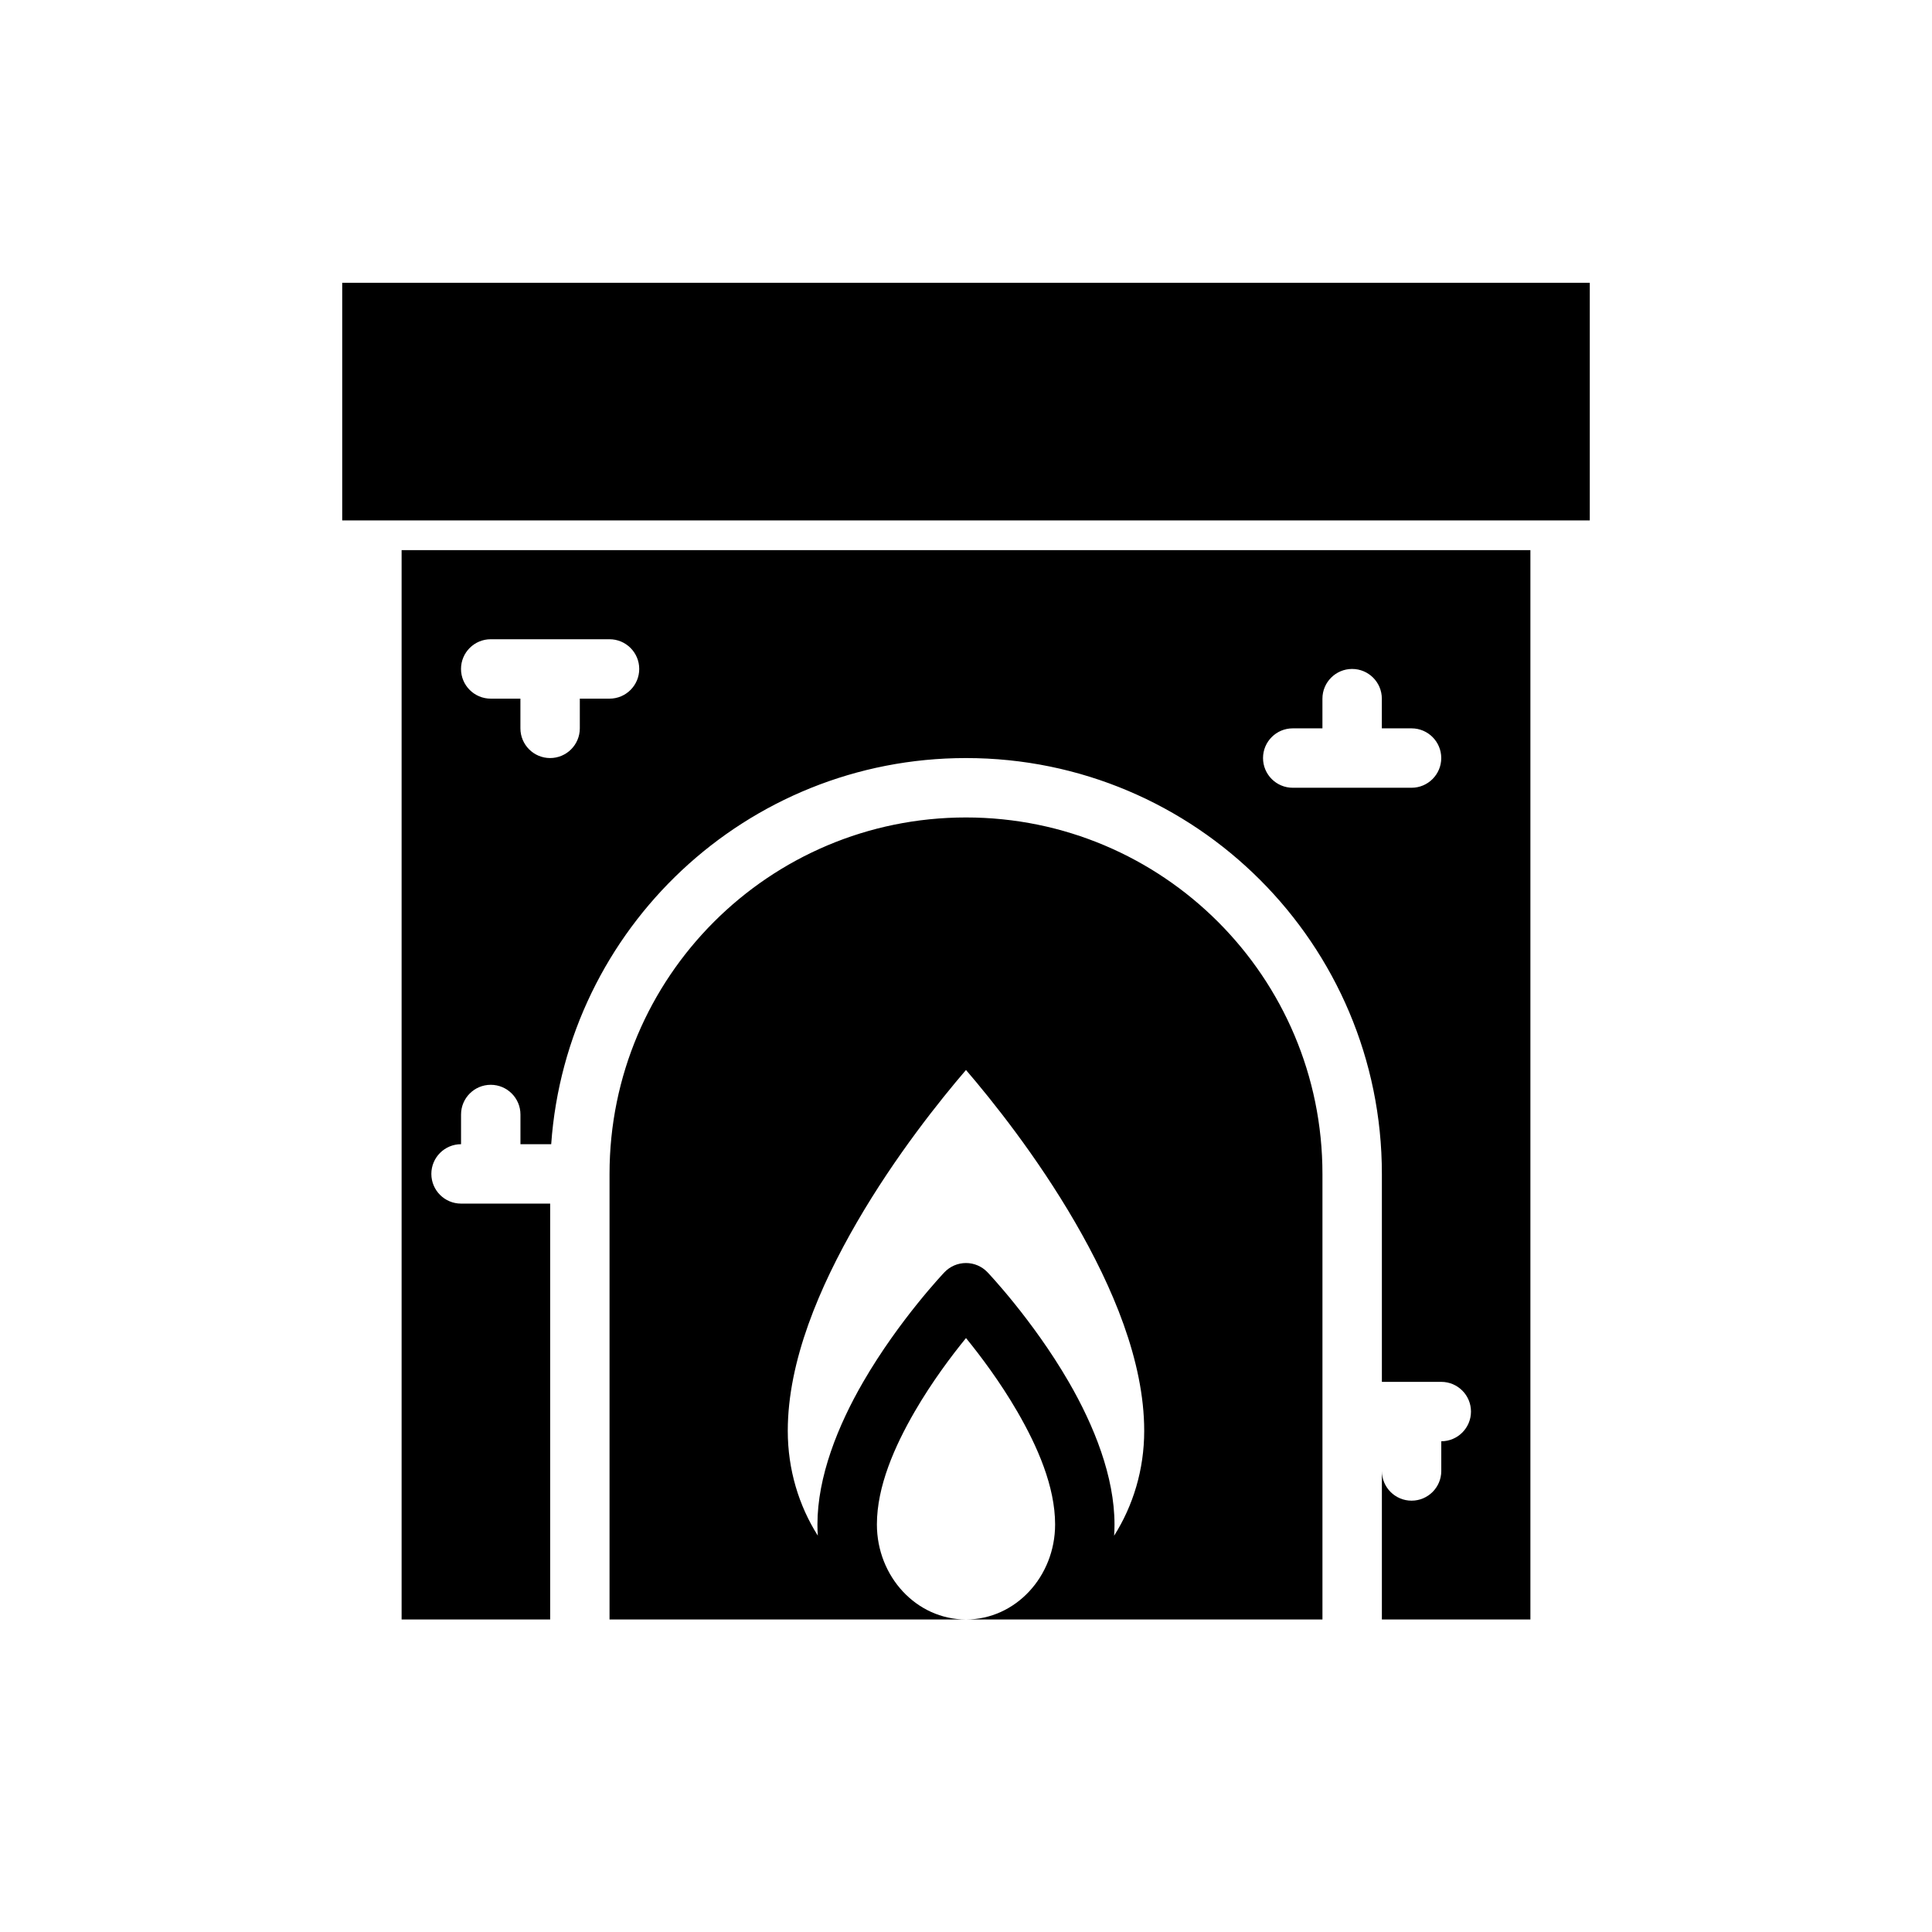
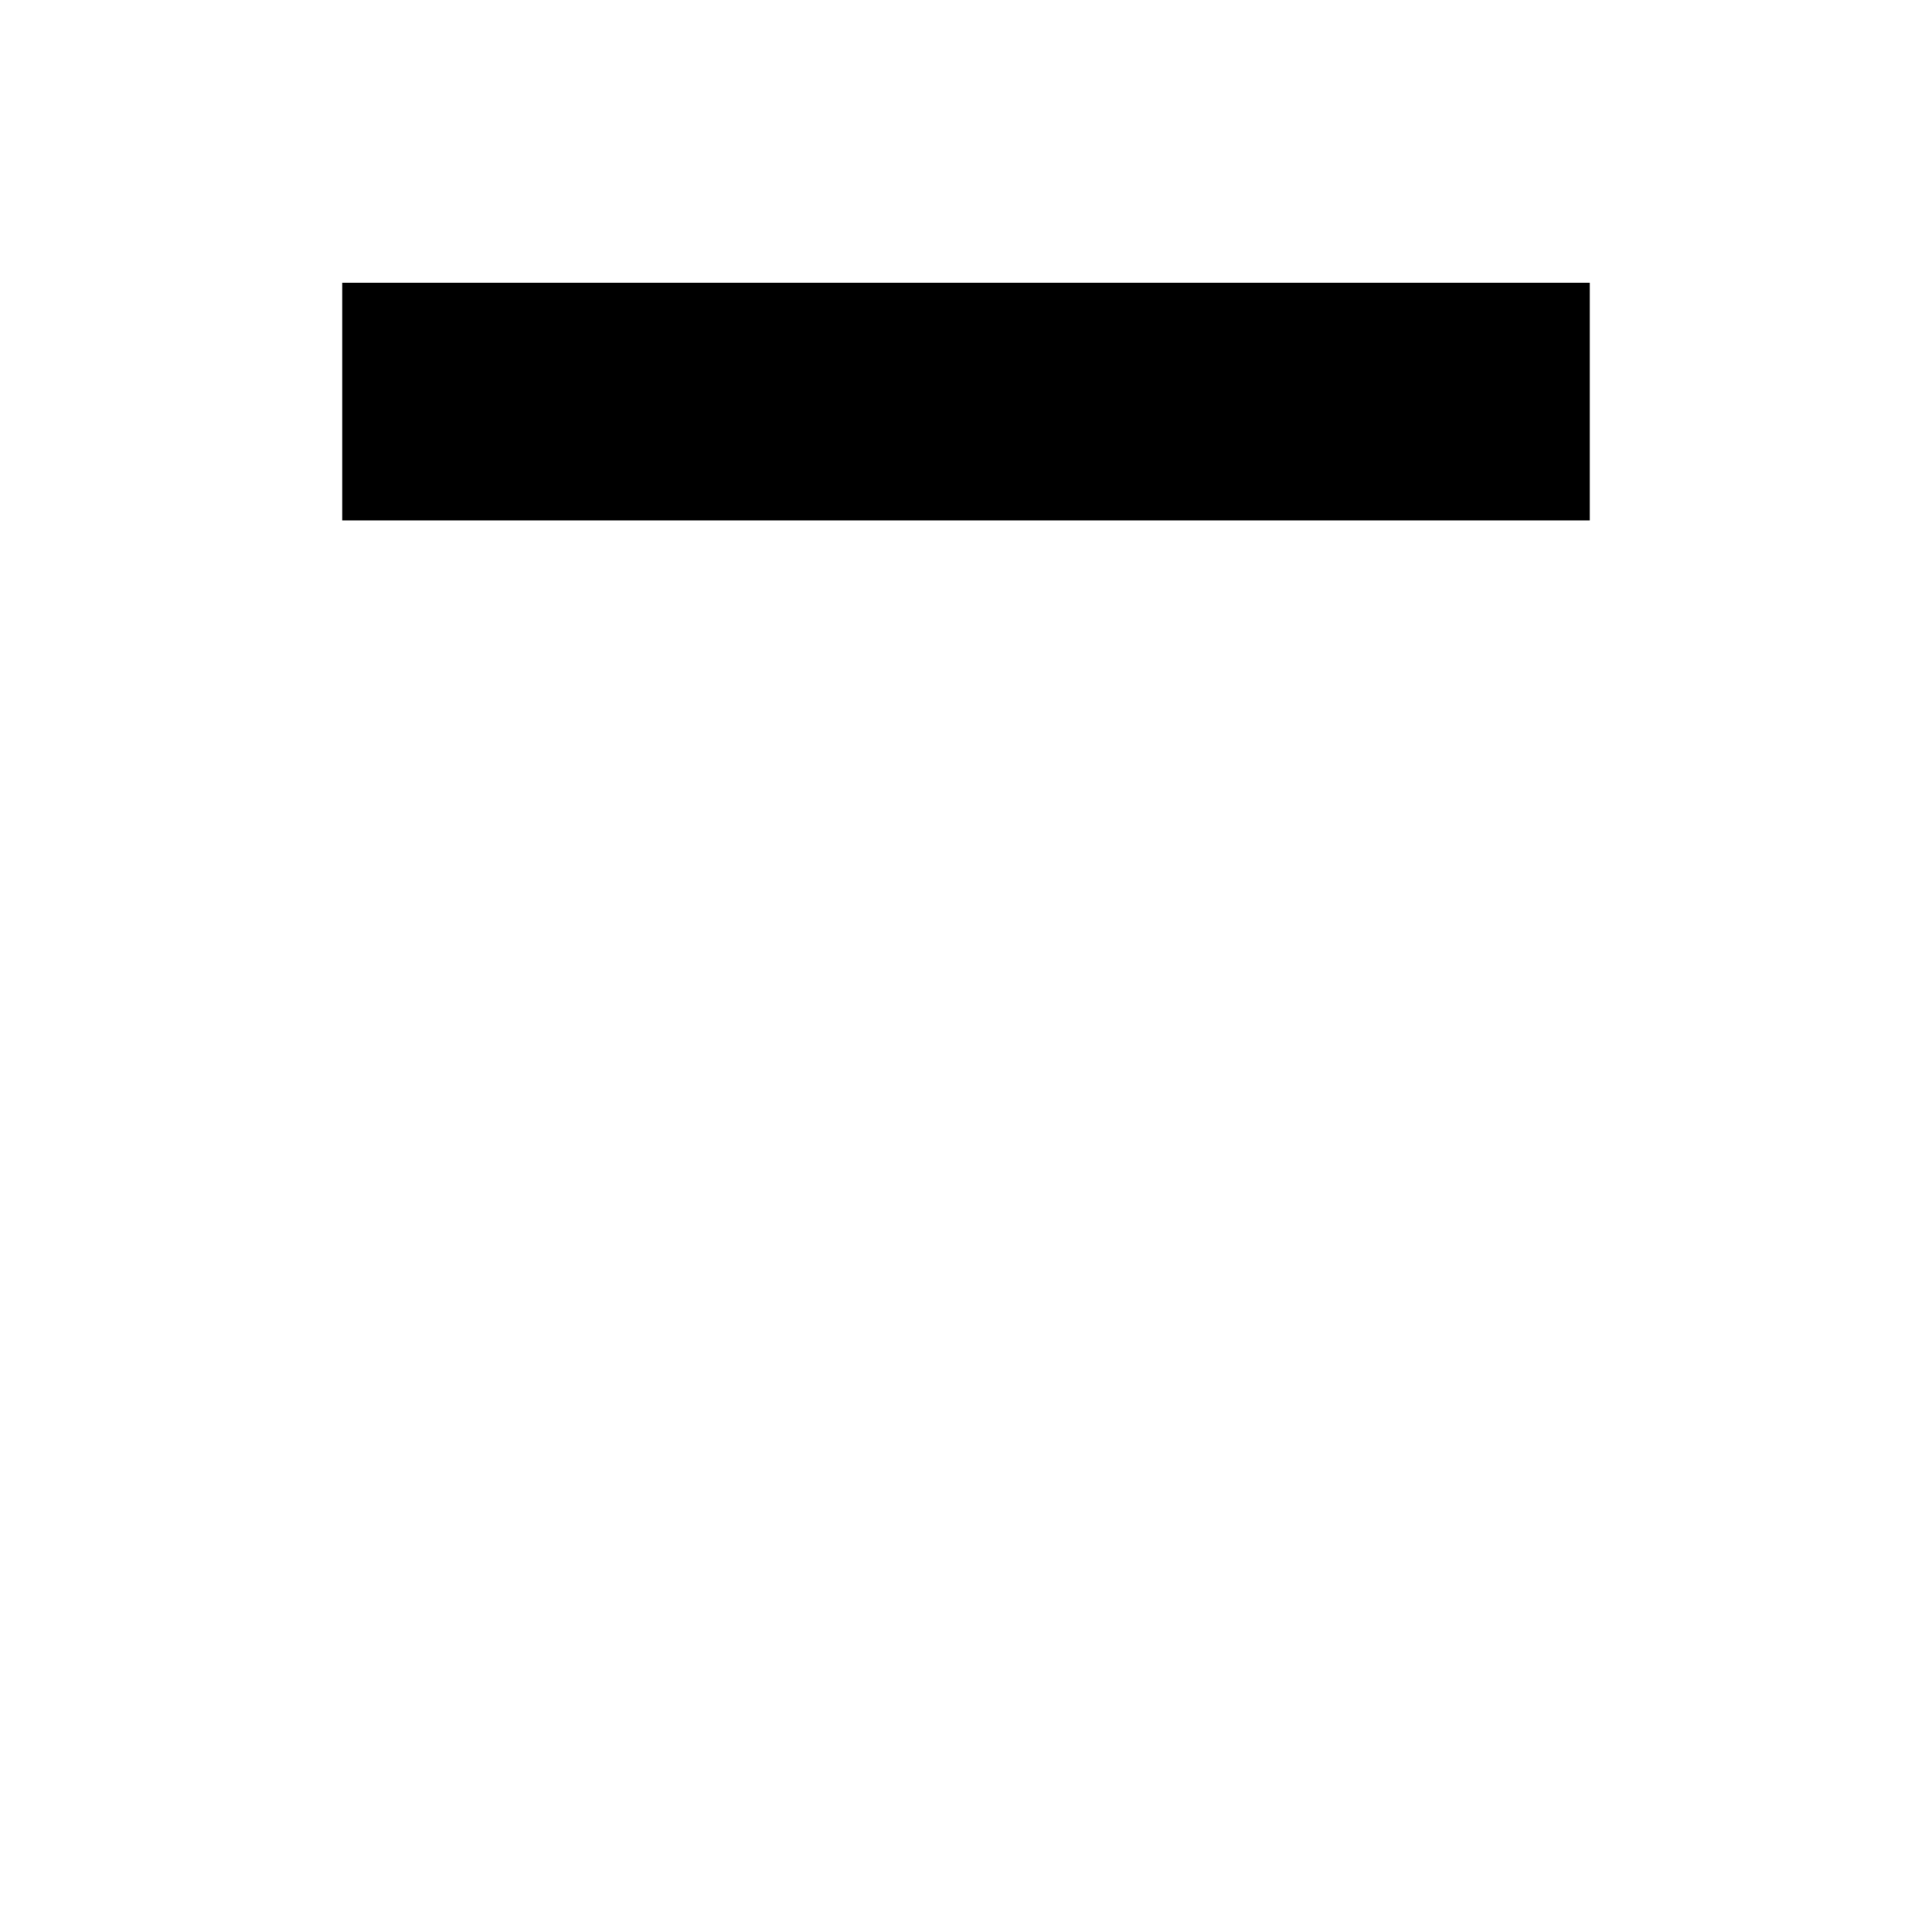
<svg xmlns="http://www.w3.org/2000/svg" fill="#000000" width="800px" height="800px" version="1.1" viewBox="144 144 512 512">
  <g fill-rule="evenodd">
    <path d="m234.69 218.94h330.62v62.977h-330.62z" />
-     <path d="m289.79 573.18h-39.359v-283.39h299.14v283.39h-39.359v-47.23 7.871c0 4.344 3.527 7.871 7.871 7.871s7.871-3.527 7.871-7.871v-7.871c4.344 0 7.871-3.527 7.871-7.871s-3.527-7.871-7.871-7.871h-15.742v-55.105c0-60.867-49.344-110.21-110.21-110.21-58.223 0-105.89 45.145-109.93 102.34-0.094-0.008-0.18-0.008-0.277-0.008h-7.871v-7.871c0-4.344-3.527-7.871-7.871-7.871s-7.871 3.527-7.871 7.871v7.871c-4.344 0-7.871 3.527-7.871 7.871s3.527 7.871 7.871 7.871h23.617v110.21zm15.742 0v-118.08c0-52.168 42.297-94.465 94.465-94.465 52.168 0 94.465 42.297 94.465 94.465v118.08h-94.434c13.121-0.016 23.586-11.398 23.586-25.191 0-10.035-4.668-20.672-10.02-29.906-4.574-7.887-9.754-14.777-13.594-19.484-3.84 4.707-9.02 11.594-13.594 19.484-5.352 9.234-10.02 19.867-10.02 29.906 0 13.793 10.461 25.176 23.586 25.191zm55.207-22.199c-5.039-7.957-7.973-17.523-7.973-27.789 0-18.539 8.445-38.242 18.332-55.301 10.18-17.562 22.043-32.348 28.898-40.336 6.856 7.988 18.719 22.773 28.898 40.336 9.887 17.059 18.332 36.762 18.332 55.301 0 10.266-2.938 19.828-7.973 27.789 0.07-0.984 0.102-1.984 0.102-2.992 0-12.633-5.406-26.184-12.148-37.801-9.555-16.492-21.516-29.031-21.516-29.031-1.488-1.559-3.543-2.441-5.699-2.441s-4.211 0.883-5.699 2.441c0 0-11.957 12.539-21.516 29.031-6.738 11.617-12.148 25.168-12.148 37.801 0 1.008 0.031 2.008 0.102 2.992zm149.46-213.96v-7.871c0-4.344-3.527-7.871-7.871-7.871s-7.871 3.527-7.871 7.871v7.871h-7.871c-4.344 0-7.871 3.527-7.871 7.871s3.527 7.871 7.871 7.871h31.488c4.344 0 7.871-3.527 7.871-7.871s-3.527-7.871-7.871-7.871zm-212.54-7.871h7.871c4.344 0 7.871-3.527 7.871-7.871s-3.527-7.871-7.871-7.871h-31.488c-4.344 0-7.871 3.527-7.871 7.871s3.527 7.871 7.871 7.871h7.871v7.871c0 4.344 3.527 7.871 7.871 7.871s7.871-3.527 7.871-7.871v-7.871z" />
  </g>
</svg>